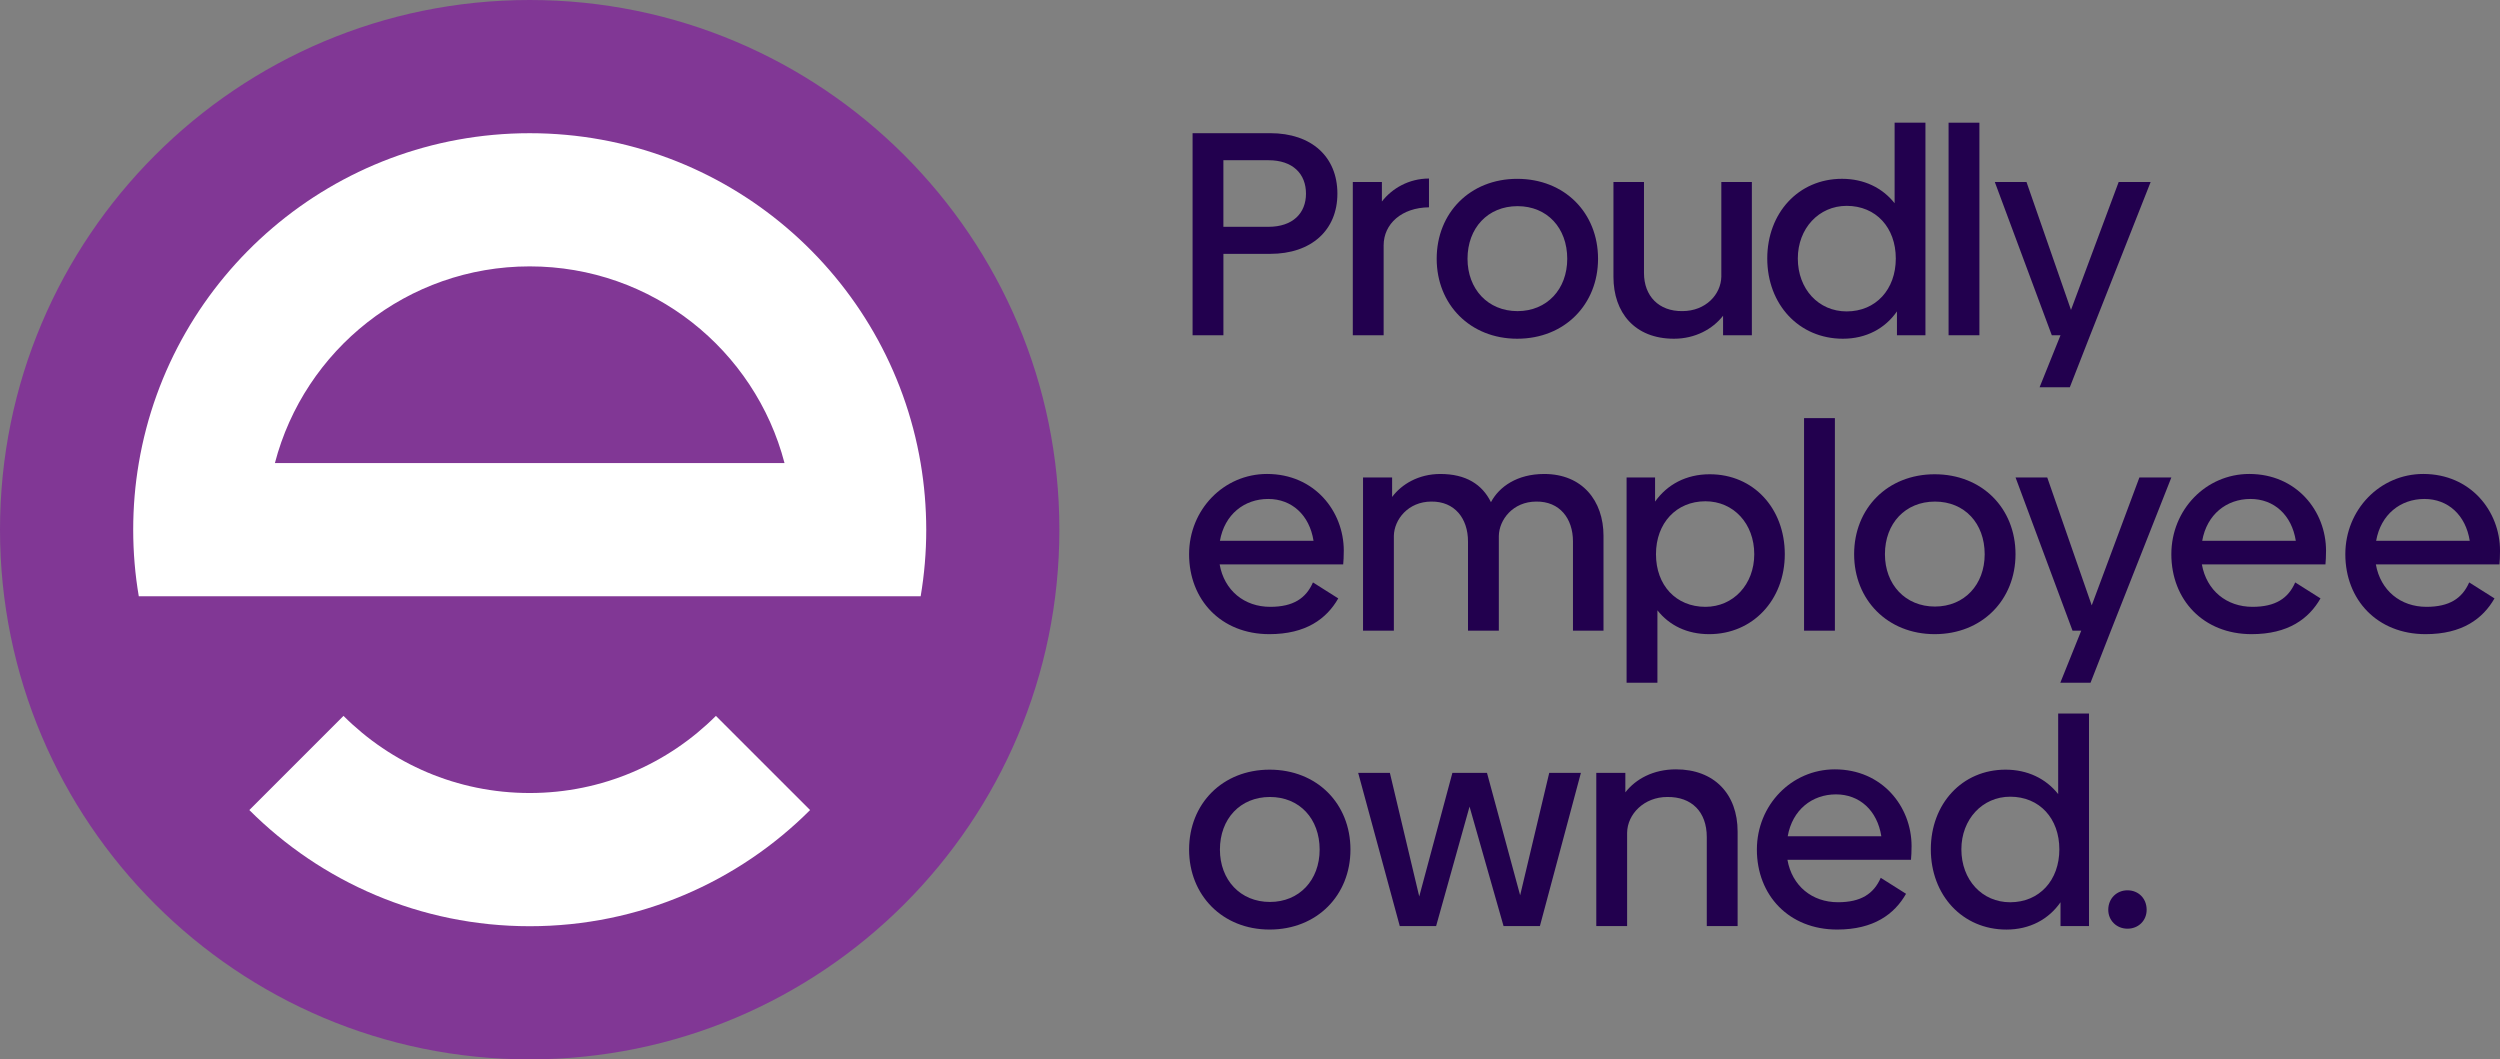
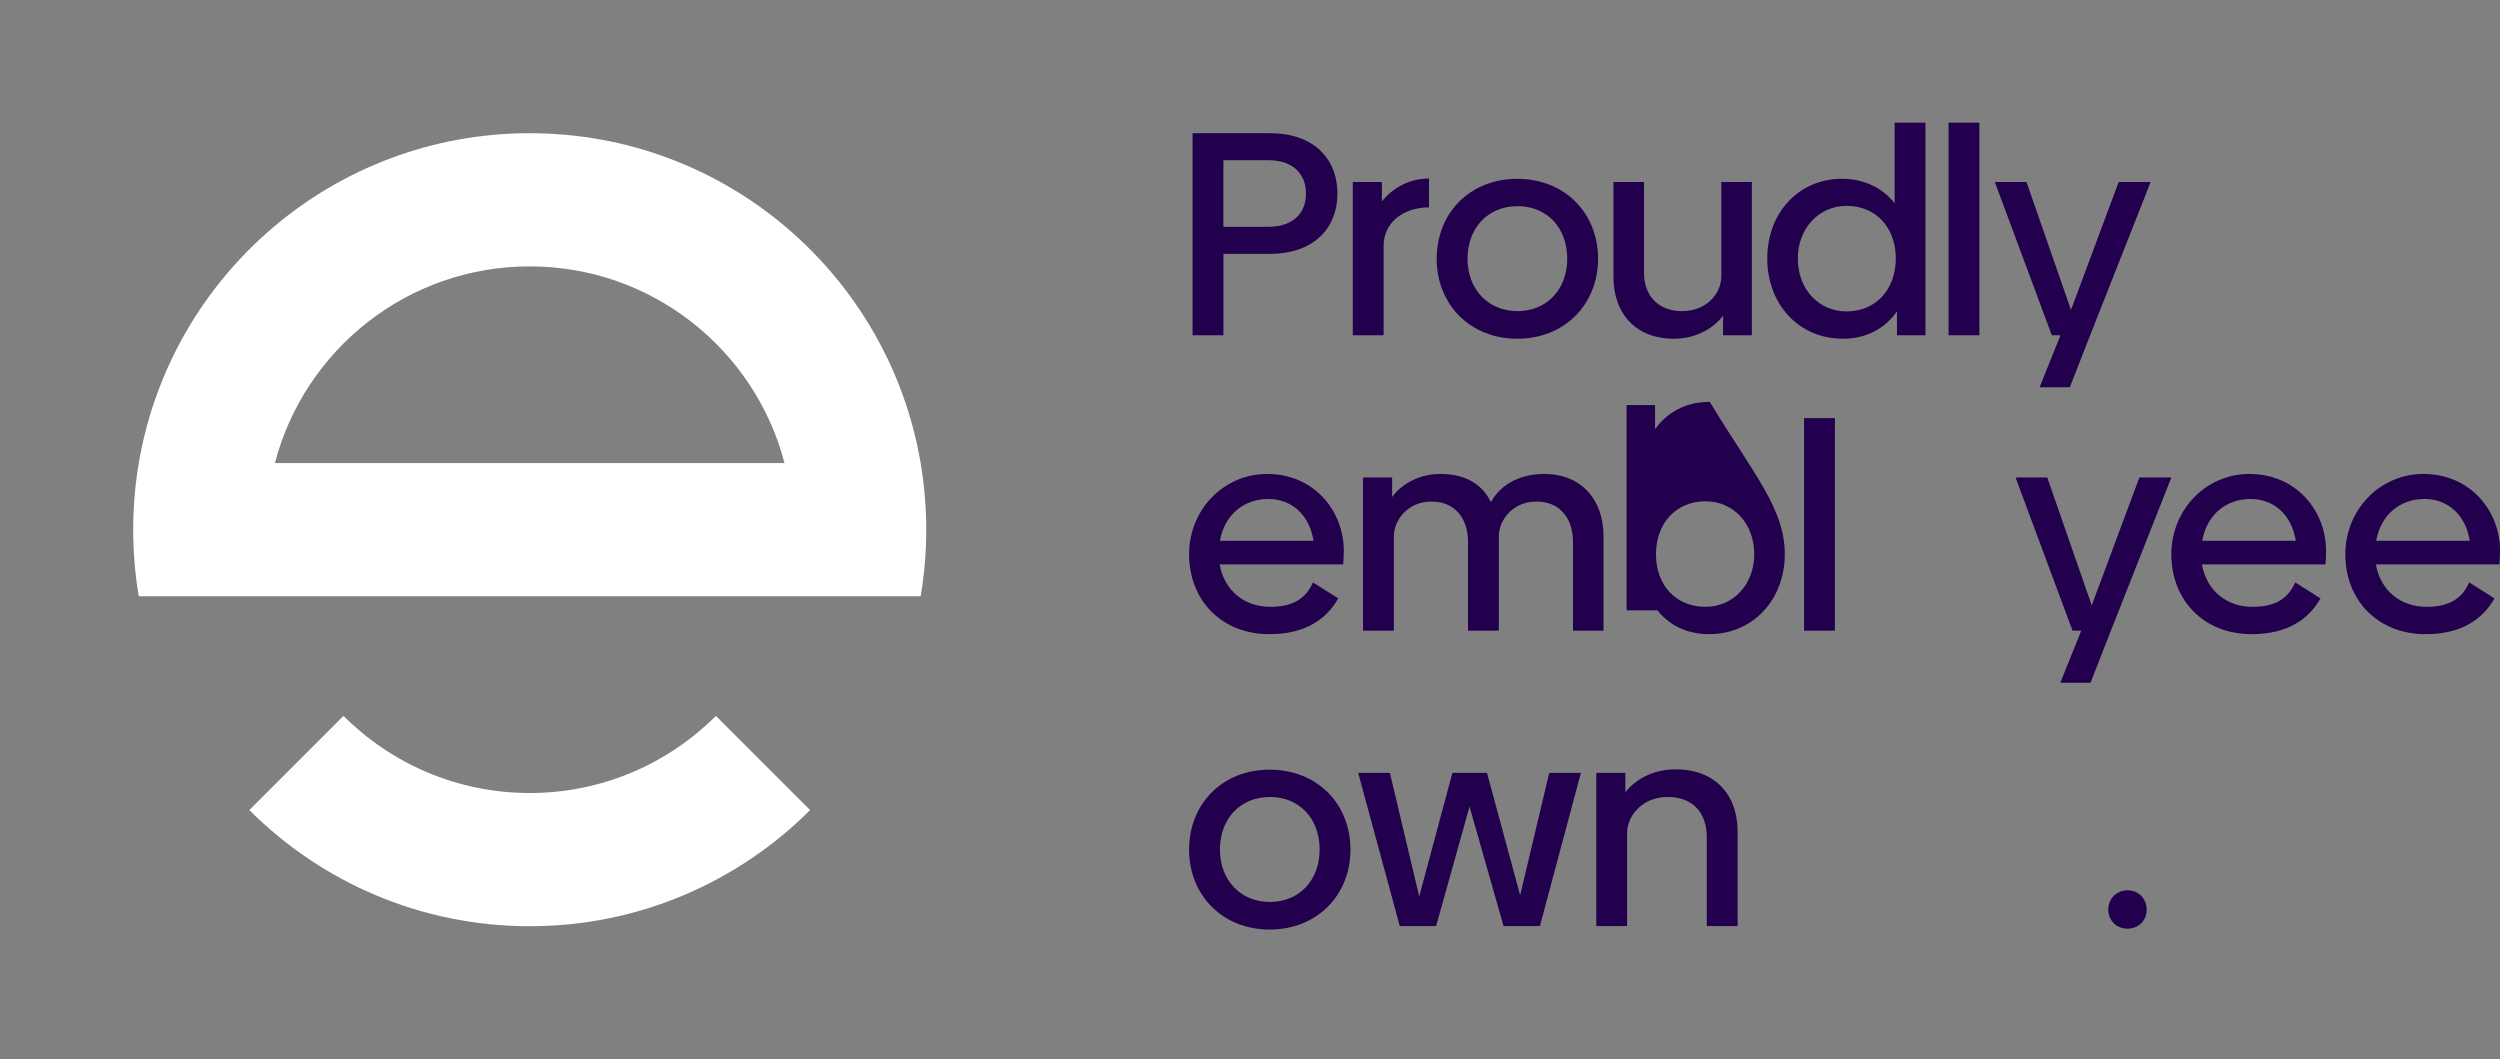
<svg xmlns="http://www.w3.org/2000/svg" version="1.1" id="Layer_1" x="0px" y="0px" viewBox="0 0 990.02 419.53" style="enable-background:new 0 0 990.02 419.53;" xml:space="preserve">
  <rect x="0" y="0" width="990.02" height="419.53" fill="#808080" stroke="none" />
  <style type="text/css"> .st0{fill:#22004E;} .st1{fill:#813795;} .st2{fill:#FFFFFF;} </style>
  <g>
    <g>
      <path class="st0" d="M529.62,76.69c0,14.51-10.36,23.84-26.6,23.84h-18.54v32.24h-12.21V52.74h30.74 C519.37,52.74,529.62,62.06,529.62,76.69z M517.18,76.69c0-7.83-5.18-13.24-14.86-13.24h-17.85v26.37h17.85 C512,89.81,517.18,84.4,517.18,76.69z" />
      <path class="st0" d="M565.89,70.7v11.4c-10.82,0.11-17.96,6.56-17.96,15.08v35.58h-12.21V72.08h11.52v7.72 C551.26,74.61,557.94,70.7,565.89,70.7z" />
      <path class="st0" d="M568.94,102.48c0-18.19,13.24-31.66,31.89-31.66c18.77,0,32.01,13.47,32.01,31.66 c0,18.08-13.24,31.66-32.01,31.66C582.18,134.14,568.94,120.56,568.94,102.48z M620.64,102.48c0-12.21-7.94-20.84-19.69-20.84 c-11.74,0-19.8,8.64-19.8,20.84c0,11.98,8.06,20.73,19.8,20.73C612.58,123.2,620.64,114.57,620.64,102.48z" />
      <path class="st0" d="M693.75,72.08v60.68h-11.4v-7.72c-4.14,5.3-11.05,9.1-19.46,9.1c-15.54,0-23.95-10.36-23.95-24.52V72.08 h12.09v36.04c0,9.1,5.87,15.2,15.2,15.08c9.21,0,15.31-6.56,15.43-13.7V72.08H693.75z" />
      <path class="st0" d="M762.49,48.59v84.17h-11.28v-9.44c-4.72,6.79-12.21,10.82-21.42,10.82c-17.39,0-29.94-13.59-29.94-31.78 c0-17.96,12.32-31.55,29.59-31.55c8.75,0,16.01,3.57,20.84,9.67V48.59H762.49z M750.75,102.36c0-12.21-7.83-20.84-19.46-20.84 c-11.05,0-19.34,8.98-19.34,20.84c0,12.09,8.18,20.96,19.34,20.96C742.8,123.32,750.75,114.68,750.75,102.36z" />
      <path class="st0" d="M771.65,48.59h12.21v84.17h-12.21V48.59z" />
      <path class="st0" d="M851.67,72.08l-23.95,60.68l-8.06,20.61h-11.97l8.29-20.61h-3.45l-22.57-60.68h12.55l17.62,50.66l18.88-50.66 H851.67z" />
      <path class="st0" d="M503.01,240.31c9.1,0,14.16-3.34,16.93-9.67l10.02,6.33c-4.6,8.06-12.78,14.16-27.29,14.16 c-19.11,0-31.78-13.59-31.78-31.66c0-17.62,13.7-31.78,30.86-31.78c18.77,0,30.4,14.74,30.4,30.4c0,2.07-0.11,4.26-0.23,5.41 h-48.93C484.82,233.86,492.77,240.31,503.01,240.31z M520.17,214.17c-1.61-10.25-8.64-16.58-17.96-16.58 c-9.44,0-17.27,6.1-19.11,16.58H520.17z" />
      <path class="st0" d="M635,212.21v37.54h-12.09V214.4c0-9.1-5.3-15.89-14.51-15.77c-9.33,0-14.74,7.25-14.85,13.59v37.54h-12.21 V214.4c0-9.1-5.3-15.89-14.51-15.77c-9.21,0-14.74,7.14-14.85,13.59v37.54h-12.21v-60.68h11.52v7.72c3.8-5.07,10.48-9.1,19.11-9.1 c10.13,0,16.58,4.14,20.03,11.17c3.22-6.1,10.36-11.17,21.07-11.17C626.59,187.69,635,198.28,635,212.21z" />
-       <path class="st0" d="M706.79,219.47c0,18.08-12.67,31.66-29.94,31.66c-8.75,0-15.77-3.45-20.5-9.44v28.67h-12.21v-81.29h11.28 v9.56c4.84-6.79,12.32-10.82,21.65-10.82C694.47,187.8,706.79,201.39,706.79,219.47z M694.7,219.47 c0-12.09-8.18-20.96-19.35-20.96c-11.51,0-19.57,8.64-19.57,20.96c0,12.32,7.95,20.84,19.57,20.84 C686.41,240.31,694.7,231.44,694.7,219.47z" />
+       <path class="st0" d="M706.79,219.47c0,18.08-12.67,31.66-29.94,31.66c-8.75,0-15.77-3.45-20.5-9.44h-12.21v-81.29h11.28 v9.56c4.84-6.79,12.32-10.82,21.65-10.82C694.47,187.8,706.79,201.39,706.79,219.47z M694.7,219.47 c0-12.09-8.18-20.96-19.35-20.96c-11.51,0-19.57,8.64-19.57,20.96c0,12.32,7.95,20.84,19.57,20.84 C686.41,240.31,694.7,231.44,694.7,219.47z" />
      <path class="st0" d="M714.42,165.58h12.21v84.17h-12.21V165.58z" />
-       <path class="st0" d="M734.25,219.47c0-18.19,13.24-31.66,31.9-31.66c18.77,0,32.01,13.47,32.01,31.66 c0,18.08-13.24,31.66-32.01,31.66C747.5,251.13,734.25,237.54,734.25,219.47z M785.95,219.47c0-12.21-7.95-20.84-19.69-20.84 c-11.75,0-19.81,8.64-19.81,20.84c0,11.98,8.06,20.73,19.81,20.73C777.89,240.19,785.95,231.56,785.95,219.47z" />
      <path class="st0" d="M859.88,189.07l-23.95,60.68l-8.06,20.61H815.9l8.29-20.61h-3.45l-22.57-60.68h12.55l17.62,50.66l18.88-50.66 L859.88,189.07L859.88,189.07z" />
      <path class="st0" d="M892,240.31c9.09,0,14.16-3.34,16.92-9.67l10.02,6.33c-4.61,8.06-12.78,14.16-27.29,14.16 c-19.11,0-31.78-13.59-31.78-31.66c0-17.62,13.7-31.78,30.86-31.78c18.77,0,30.4,14.74,30.4,30.4c0,2.07-0.11,4.26-0.23,5.41 h-48.94C873.81,233.86,881.75,240.31,892,240.31z M909.16,214.17c-1.61-10.25-8.64-16.58-17.96-16.58 c-9.44,0-17.27,6.1-19.11,16.58H909.16z" />
      <path class="st0" d="M960.89,240.31c9.1,0,14.16-3.34,16.93-9.67l10.02,6.33c-4.6,8.06-12.78,14.16-27.29,14.16 c-19.11,0-31.78-13.59-31.78-31.66c0-17.62,13.7-31.78,30.86-31.78c18.77,0,30.4,14.74,30.4,30.4c0,2.07-0.11,4.26-0.23,5.41 h-48.94C942.69,233.86,950.64,240.31,960.89,240.31z M978.04,214.17c-1.61-10.25-8.64-16.58-17.96-16.58 c-9.44,0-17.27,6.1-19.11,16.58H978.04z" />
      <path class="st0" d="M470.89,336.45c0-18.19,13.24-31.66,31.89-31.66c18.77,0,32.01,13.47,32.01,31.66 c0,18.08-13.24,31.66-32.01,31.66C484.13,368.12,470.89,354.53,470.89,336.45z M522.59,336.45c0-12.21-7.94-20.84-19.69-20.84 c-11.74,0-19.8,8.64-19.8,20.84c0,11.98,8.06,20.73,19.8,20.73C514.53,357.18,522.59,348.54,522.59,336.45z" />
      <path class="st0" d="M626.05,306.06l-16.24,60.68h-14.39l-13.47-47.32l-13.24,47.32h-14.39l-16.47-60.68h12.55L562.03,355 l13.13-48.94h13.7l13.13,48.48l11.52-48.48H626.05z" />
      <path class="st0" d="M688.11,329.32v37.42H675.9V331.5c0-10.02-5.99-16.01-15.66-15.89c-9.09,0-15.77,6.68-15.89,14.16v36.96 h-12.21v-60.68h11.51v7.72c4.15-5.3,11.05-9.1,20.03-9.1C678.9,304.67,688.11,314.46,688.11,329.32z" />
-       <path class="st0" d="M727.86,357.29c9.1,0,14.16-3.34,16.93-9.67l10.02,6.33c-4.6,8.06-12.78,14.16-27.29,14.16 c-19.11,0-31.78-13.59-31.78-31.66c0-17.62,13.7-31.78,30.86-31.78c18.77,0,30.4,14.74,30.4,30.4c0,2.07-0.11,4.26-0.23,5.41 h-48.93C709.67,350.85,717.61,357.29,727.86,357.29z M745.02,331.16c-1.61-10.25-8.64-16.58-17.96-16.58 c-9.44,0-17.27,6.1-19.11,16.58H745.02z" />
-       <path class="st0" d="M827.26,282.57v84.17h-11.28v-9.44c-4.72,6.79-12.21,10.82-21.42,10.82c-17.39,0-29.94-13.59-29.94-31.78 c0-17.96,12.32-31.55,29.59-31.55c8.75,0,16.01,3.57,20.84,9.67v-31.89H827.26z M815.52,336.34c0-12.21-7.83-20.84-19.46-20.84 c-11.05,0-19.34,8.98-19.34,20.84c0,12.09,8.17,20.96,19.34,20.96C807.57,357.29,815.52,348.66,815.52,336.34z" />
      <path class="st0" d="M834.89,360.29c0-4.49,3.34-7.72,7.6-7.72c4.38,0,7.6,3.23,7.6,7.72c0,4.26-3.23,7.48-7.6,7.48 C838.23,367.77,834.89,364.55,834.89,360.29z" />
    </g>
    <g>
-       <path class="st1" d="M209.76,0C93.91,0,0,93.91,0,209.76s93.91,209.76,209.76,209.76s209.76-93.91,209.76-209.76 C419.53,93.91,325.61,0,209.76,0z" />
-     </g>
+       </g>
    <g>
      <path class="st2" d="M364.58,183.39c-12.54-74.17-77.08-130.64-154.81-130.64c-77.73,0-142.27,56.47-154.81,130.64 c-1.46,8.57-2.21,17.38-2.21,26.38c0,8.98,0.75,17.79,2.21,26.36h309.63c1.45-8.57,2.21-17.38,2.21-26.36 C366.79,200.77,366.03,191.96,364.58,183.39z M108.86,183.39c11.68-44.83,52.42-77.9,100.91-77.9c48.48,0,89.23,33.07,100.91,77.9 H108.86z" />
      <path class="st2" d="M209.76,314.04c-28.8,0-54.87-11.68-73.73-30.54l-37.29,37.29c28.41,28.41,67.66,46,111.03,46 c43.36,0,82.61-17.58,111.03-46L283.5,283.5C264.64,302.36,238.56,314.04,209.76,314.04z" />
    </g>
  </g>
</svg>